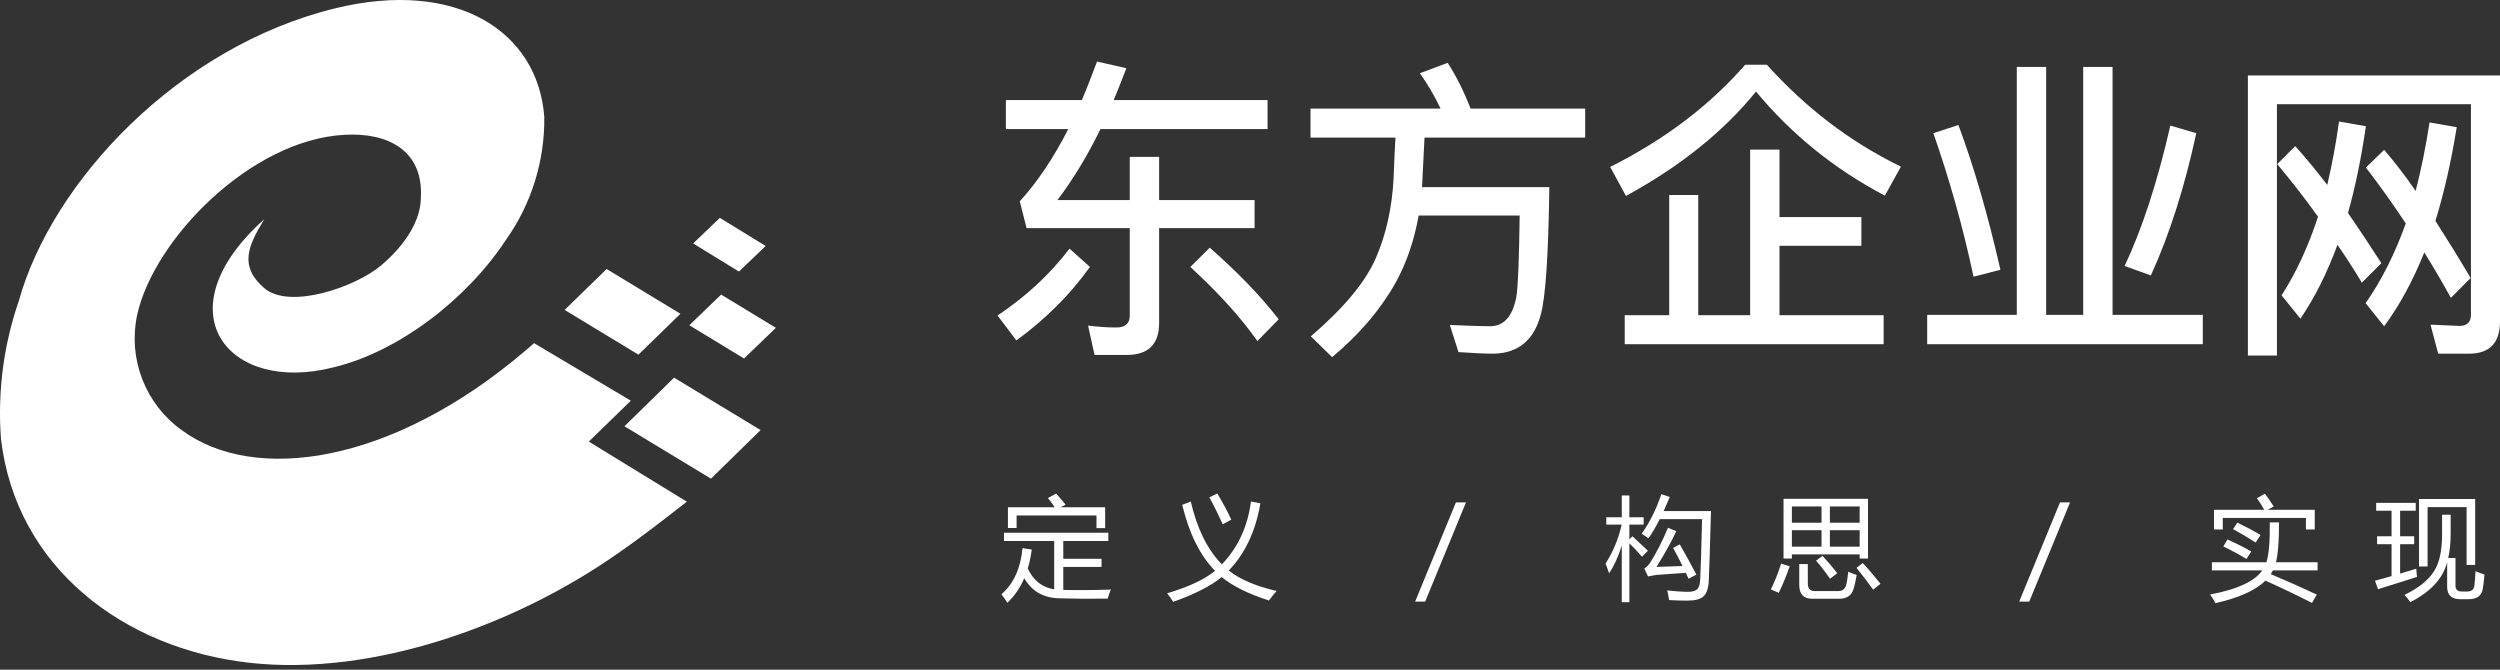
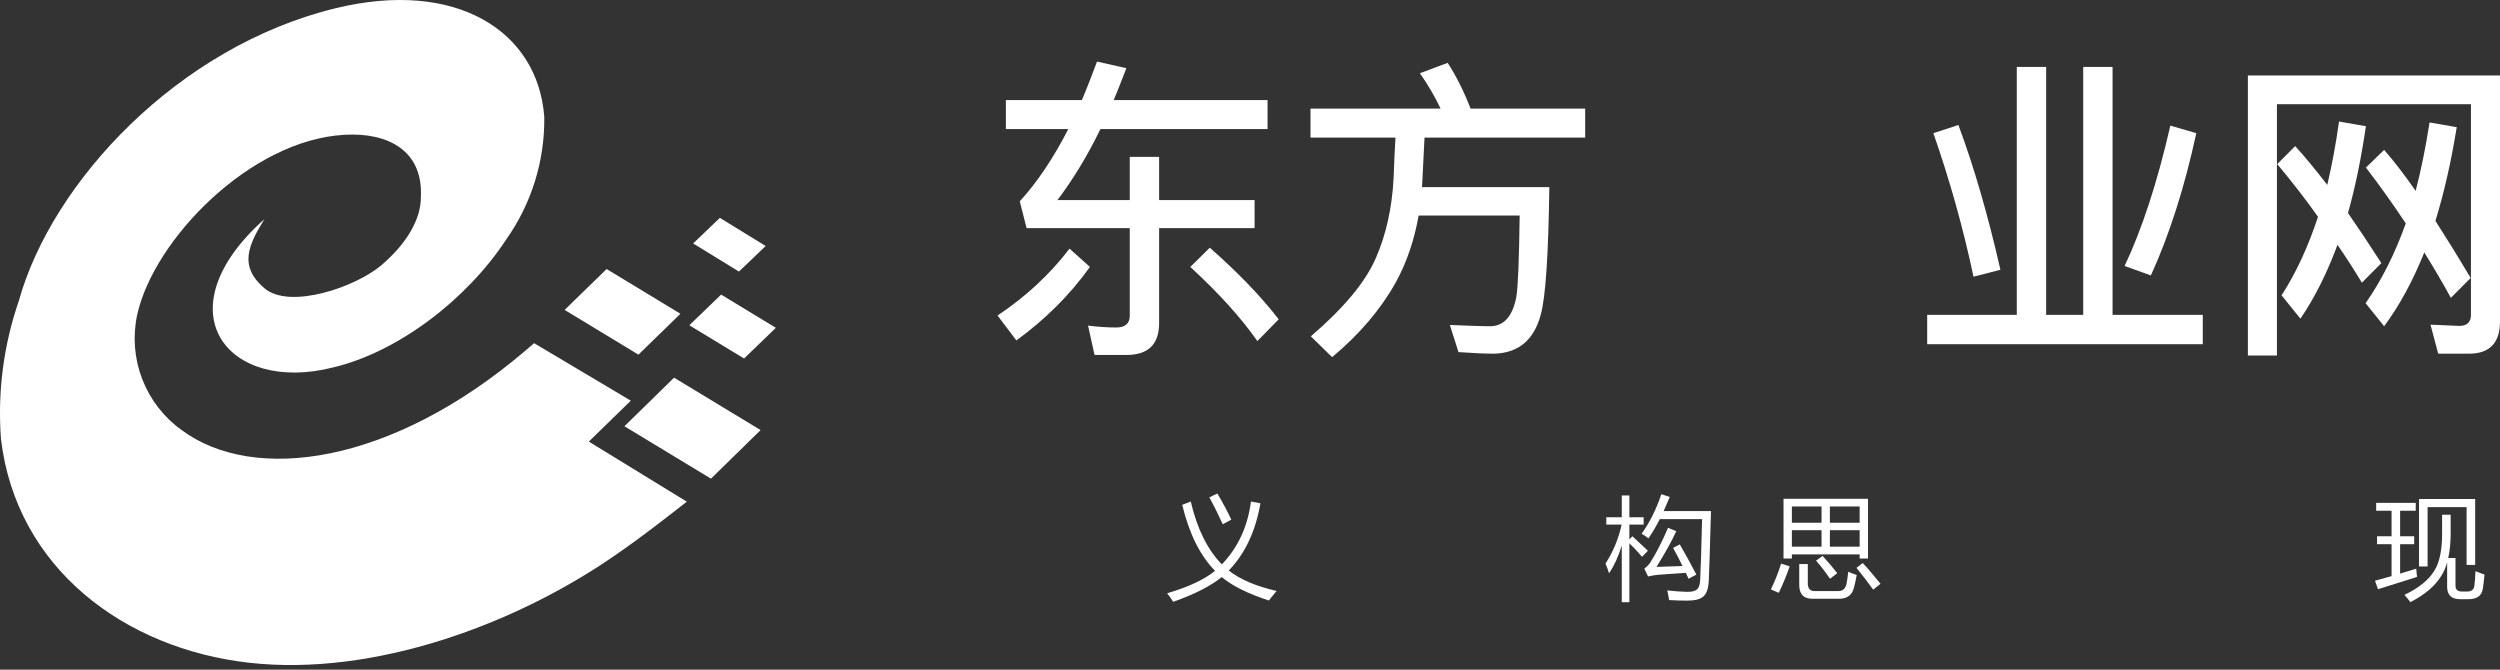
<svg xmlns="http://www.w3.org/2000/svg" width="168" height="45" viewBox="0 0 168 45" fill="none">
  <rect x="0" y="0" width="168" height="45" fill="#333333" stroke="none" />
  <g id="logo">
    <g id="Vector">
      <path fill-rule="evenodd" clip-rule="evenodd" d="M52.138 22.029L48.461 19.796L46.324 21.857L50.001 24.091L52.138 22.029ZM42.391 26.926L35.892 23.06L35.294 23.575C26.316 31.221 17.081 32.509 12.207 28.901C11.013 28.046 10.093 26.858 9.561 25.485C9.029 24.111 8.909 22.611 9.215 21.17C10.326 16.102 16.825 9.401 23.152 9.058C26.145 8.886 28.453 10.174 28.282 13.267C28.282 14.727 27.342 16.359 25.632 17.82C23.922 19.28 19.475 20.826 17.765 19.366C16.055 17.906 16.654 16.531 17.765 14.727C10.839 20.912 15.286 26.496 22.382 24.692C26.743 23.661 31.36 20.139 34.011 16.102C35.715 13.696 36.614 10.808 36.576 7.855C36.149 2.099 30.676 -1.423 22.553 0.553C11.951 3.13 3.486 12.236 1.263 20.225C0.236 23.203 -0.172 26.36 0.066 29.503C1.092 38.179 8.36 43.591 16.739 44.536C25.119 45.481 34.695 41.959 41.45 37.234C43.075 36.117 44.614 34.915 46.153 33.712L39.569 29.674L42.391 26.926ZM51.454 16.531L48.376 14.641L46.58 16.359L49.658 18.249L51.454 16.531ZM45.725 21.084L40.766 18.078L37.944 20.826L42.904 23.833L45.725 21.084ZM41.963 28.644L47.777 32.166L51.112 28.901L45.298 25.379L41.963 28.644Z" fill="white" />
      <path d="M158.719 18.997C158.18 18.107 157.64 17.259 157.079 16.454C156.373 18.361 155.543 20.015 154.588 21.414L153.321 19.845C154.297 18.34 155.107 16.581 155.771 14.567C154.899 13.338 153.986 12.172 153.031 11.027L154.235 9.819C154.899 10.54 155.605 11.409 156.394 12.426C156.705 11.091 156.975 9.671 157.183 8.165L158.989 8.483C158.678 10.603 158.283 12.553 157.785 14.313C158.491 15.33 159.238 16.454 160.027 17.683L158.719 18.997ZM164.699 20.015C164.117 18.955 163.515 17.938 162.913 16.962C162.145 18.87 161.252 20.524 160.214 21.923L158.969 20.375C160.048 18.828 160.941 17.047 161.668 15.012C160.796 13.698 159.903 12.447 158.989 11.26L160.214 10.073C160.879 10.836 161.585 11.748 162.332 12.829C162.706 11.387 163.017 9.84 163.266 8.229L165.093 8.547C164.72 10.858 164.242 12.956 163.661 14.843C164.408 16.009 165.197 17.28 166.028 18.68L164.699 20.015ZM165.924 23.767H163.848L163.329 21.817L165.28 21.901C165.778 21.901 166.048 21.647 166.048 21.16V7H153.01V23.894H151.058V5.071H168V21.605C168 23.046 167.294 23.767 165.924 23.767Z" fill="white" />
      <path d="M135.528 4.498H137.501V21.16H139.992V4.498H141.964V21.16H148.027V23.131H129.507V21.16H135.528V4.498ZM145.847 8.441L147.591 8.95C146.802 12.596 145.785 15.775 144.539 18.51L142.774 17.874C143.937 15.415 144.975 12.257 145.847 8.441ZM131.604 8.399C132.663 11.239 133.597 14.482 134.428 18.128L132.621 18.595C131.916 15.267 131.002 12.045 129.922 8.95L131.604 8.399Z" fill="white" />
-       <path d="M117.278 4.35H118.732C121.348 7.254 124.337 9.543 127.742 11.197L126.663 13.147C123.279 11.366 120.393 9.035 118.005 6.152C115.804 8.865 112.877 11.197 109.264 13.168L108.205 11.218C111.839 9.395 114.87 7.106 117.278 4.35ZM117.61 10.052H119.583V14.588H125.085V16.517H119.583V21.181H126.58V23.131H109.181V21.181H112.171V13.104H114.122V21.181H117.61V10.052Z" fill="white" />
      <path d="M88.066 7.296H96.807C96.412 6.47 95.956 5.685 95.416 4.922L97.284 4.223C97.845 5.092 98.364 6.109 98.821 7.296H106.524V9.247H95.727L95.561 12.575H104.115C104.053 17.132 103.866 19.994 103.534 21.16C103.077 22.855 102.039 23.724 100.399 23.767C99.734 23.767 98.925 23.724 98.011 23.661L97.43 21.838C98.53 21.88 99.465 21.923 100.212 21.923C101.084 21.88 101.644 21.244 101.894 19.973C102.018 19.252 102.08 17.408 102.122 14.482H95.333C95.042 16.115 94.544 17.62 93.796 18.976C92.779 20.799 91.347 22.474 89.519 24L88.087 22.601C90.288 20.715 91.741 18.976 92.447 17.365C93.153 15.754 93.547 13.952 93.651 11.96C93.693 10.794 93.734 9.882 93.776 9.247H88.066V7.296Z" fill="white" />
      <path d="M67.595 6.724H72.702C73.055 5.897 73.387 5.028 73.719 4.138L75.692 4.583C75.401 5.325 75.131 6.046 74.841 6.724H85.18V8.674H73.948C73.076 10.476 72.1 12.066 71.062 13.444H75.92V10.54H77.893V13.444H84.308V15.33H77.893V21.711C77.893 23.131 77.166 23.852 75.713 23.852H73.553L73.117 21.88C73.782 21.965 74.425 22.008 75.028 22.008C75.609 22.008 75.92 21.732 75.92 21.223V15.33H68.986L68.529 13.528C69.692 12.257 70.792 10.624 71.789 8.674H67.595V6.724ZM71.872 16.708L73.242 17.938C71.913 19.803 70.252 21.456 68.301 22.877L67.034 21.202C68.944 19.93 70.564 18.425 71.872 16.708ZM81.298 16.645C83.125 18.256 84.682 19.845 85.928 21.456L84.495 22.919C83.415 21.372 81.921 19.718 79.99 17.938L81.298 16.645Z" fill="white" />
      <path d="M164.109 34.589H164.684V35.829C164.684 36.462 164.63 37.018 164.522 37.498H165.009V39.358C165.009 39.619 165.152 39.75 165.438 39.75H165.792C166.087 39.75 166.25 39.617 166.279 39.351C166.309 39.124 166.333 38.802 166.353 38.384C166.52 38.453 166.722 38.529 166.958 38.613C166.919 39.046 166.88 39.371 166.84 39.587C166.766 40.04 166.444 40.266 165.873 40.266H165.327C164.741 40.266 164.448 39.988 164.448 39.432V37.797C164.347 38.146 164.214 38.45 164.05 38.709C163.631 39.383 162.94 39.969 161.975 40.466C161.847 40.284 161.714 40.121 161.576 39.978C162.536 39.516 163.203 38.979 163.577 38.369C163.931 37.818 164.109 36.986 164.109 35.874V34.589ZM162.558 33.533H166.331V37.963H165.755V34.08H163.134V38.066H162.558V33.533ZM159.598 39.026C159.952 38.93 160.324 38.827 160.713 38.716V36.568H159.738V36.036H160.713V34.323H159.679V33.792H162.337V34.323H161.288V36.036H162.233V36.568H161.288V38.546C161.638 38.44 162 38.33 162.374 38.214C162.383 38.401 162.401 38.586 162.425 38.768C161.579 39.029 160.705 39.304 159.804 39.595L159.598 39.026Z" fill="white" />
-       <path d="M148.521 39.949C150.338 39.609 151.507 39.07 152.028 38.332H148.64V37.786H152.301C152.469 37.274 152.545 36.381 152.53 35.106H153.15C153.15 36.371 153.082 37.264 152.944 37.786H155.742V38.332H152.737C152.698 38.411 152.651 38.495 152.597 38.583C153.65 39.026 154.681 39.484 155.69 39.956L155.365 40.517C154.312 39.981 153.271 39.481 152.242 39.019C151.573 39.673 150.451 40.178 148.876 40.532C148.763 40.316 148.644 40.121 148.521 39.949ZM148.78 34.257H152.161C152.038 34.035 151.873 33.777 151.666 33.482L152.205 33.179C152.368 33.395 152.565 33.681 152.796 34.035L152.39 34.257H155.55V35.578H154.959V34.803H149.37V35.578H148.78V34.257ZM149.688 36.25C150.254 36.506 150.785 36.774 151.283 37.055L150.965 37.564C150.473 37.264 149.954 36.983 149.407 36.723L149.688 36.25ZM150.352 35.121C150.923 35.396 151.443 35.674 151.91 35.955L151.578 36.457C151.12 36.162 150.616 35.861 150.064 35.556L150.352 35.121Z" fill="white" />
-       <path d="M139.108 33.762L136.365 40.429H135.69L138.432 33.762H139.108Z" fill="white" />
      <path d="M119.853 33.519H125.53V37.535H124.969V37.254H120.414V37.535H119.853V33.519ZM120.909 37.904H121.485V39.196C121.485 39.545 121.635 39.72 121.935 39.72H123.537C123.842 39.72 124.027 39.548 124.091 39.203C124.13 39.011 124.167 38.751 124.201 38.421C124.344 38.485 124.534 38.559 124.77 38.642C124.701 39.026 124.639 39.309 124.585 39.491C124.462 39.988 124.13 40.237 123.589 40.237H121.787C121.202 40.237 120.909 39.924 120.909 39.299V37.904ZM122.968 36.737H124.969V35.63H122.968V36.737ZM120.414 36.737H122.407V35.63H120.414V36.737ZM124.969 34.035H122.968V35.128H124.969V34.035ZM120.414 35.128H122.407V34.035H120.414V35.128ZM119.691 37.874L120.266 38.059C120.055 38.669 119.811 39.262 119.535 39.838C119.378 39.769 119.201 39.693 119.004 39.609C119.28 39.038 119.508 38.46 119.691 37.874ZM124.755 38.162L125.176 37.837C125.486 38.162 125.885 38.627 126.372 39.233L125.877 39.624C125.552 39.166 125.178 38.679 124.755 38.162ZM122.038 37.675L122.474 37.358C122.794 37.697 123.124 38.084 123.463 38.517L122.976 38.893C122.681 38.455 122.368 38.049 122.038 37.675Z" fill="white" />
      <path d="M110.32 35.866C110.871 35.089 111.311 34.203 111.641 33.208L112.21 33.393C112.067 33.733 111.929 34.05 111.796 34.345H114.978C114.909 36.861 114.86 38.416 114.831 39.011C114.806 39.528 114.688 39.883 114.476 40.075C114.274 40.266 113.91 40.362 113.383 40.362C112.995 40.362 112.589 40.35 112.165 40.325C112.136 40.129 112.094 39.912 112.04 39.676C112.527 39.73 112.968 39.762 113.361 39.772C113.701 39.777 113.93 39.718 114.048 39.595C114.171 39.491 114.24 39.267 114.255 38.923C114.289 38.258 114.331 36.912 114.38 34.884H111.538C111.277 35.396 111.023 35.827 110.777 36.176C110.654 36.083 110.502 35.979 110.32 35.866ZM107.891 37.874C108.403 37.077 108.764 36.203 108.976 35.254H107.942V34.759H108.983V33.297H109.493V34.759H110.453V35.254H109.493V36.25L109.699 36.036C110.034 36.341 110.381 36.666 110.74 37.011L110.349 37.417C110.044 37.067 109.759 36.764 109.493 36.508V40.466H108.983V36.664C108.742 37.431 108.457 38.052 108.127 38.524C108.063 38.312 107.984 38.096 107.891 37.874ZM112.431 36.819L112.881 36.582C113.241 37.203 113.612 37.879 113.996 38.613L113.472 38.893C113.413 38.76 113.352 38.627 113.288 38.495C112.648 38.534 112.018 38.578 111.398 38.627C111.245 38.642 111.028 38.679 110.748 38.738L110.497 38.207C110.654 38.098 110.787 37.965 110.895 37.808C111.299 37.173 111.698 36.393 112.092 35.468L112.645 35.696C112.355 36.336 111.912 37.136 111.316 38.096C112.025 38.076 112.608 38.056 113.066 38.037C112.869 37.628 112.658 37.222 112.431 36.819Z" fill="white" />
-       <path d="M98.514 33.762L95.771 40.429H95.096L97.838 33.762H98.514Z" fill="white" />
      <path d="M84.065 33.703L84.7 33.821C84.373 35.709 83.663 37.215 82.57 38.34C83.326 38.935 84.398 39.393 85.786 39.713C85.574 39.964 85.402 40.178 85.269 40.355C83.871 39.9 82.814 39.374 82.098 38.779C81.367 39.377 80.28 39.932 78.838 40.444C78.73 40.261 78.595 40.069 78.432 39.868C79.879 39.44 80.952 38.936 81.651 38.358C80.65 37.342 79.914 35.864 79.444 33.925L80.02 33.703C80.443 35.527 81.139 36.934 82.109 37.926C83.192 36.797 83.844 35.389 84.065 33.703ZM81.267 33.422L81.806 33.164C82.18 33.794 82.493 34.38 82.744 34.921L82.168 35.231C81.868 34.567 81.567 33.964 81.267 33.422Z" fill="white" />
-       <path d="M67.297 39.934C68.114 39.23 68.586 38.197 68.714 36.833L69.335 36.929C69.275 37.385 69.186 37.809 69.065 38.203C69.447 39.015 70.038 39.481 70.841 39.602V36.353H67.467V35.8H74.48V36.353H71.453V37.55H74.023V38.096H71.453V39.643C72.433 39.667 73.499 39.659 74.65 39.617C74.567 39.809 74.495 40.013 74.436 40.23C73.23 40.244 72.177 40.237 71.276 40.207C70.166 40.207 69.35 39.757 68.829 38.856C68.548 39.508 68.168 40.06 67.688 40.51C67.575 40.318 67.445 40.126 67.297 39.934ZM67.733 34.087H70.881C70.736 33.875 70.582 33.669 70.42 33.467L70.981 33.164C71.173 33.386 71.382 33.634 71.609 33.91L71.276 34.087H74.266V35.49H73.683V34.641H68.316V35.482H67.733V34.087Z" fill="white" />
    </g>
  </g>
</svg>